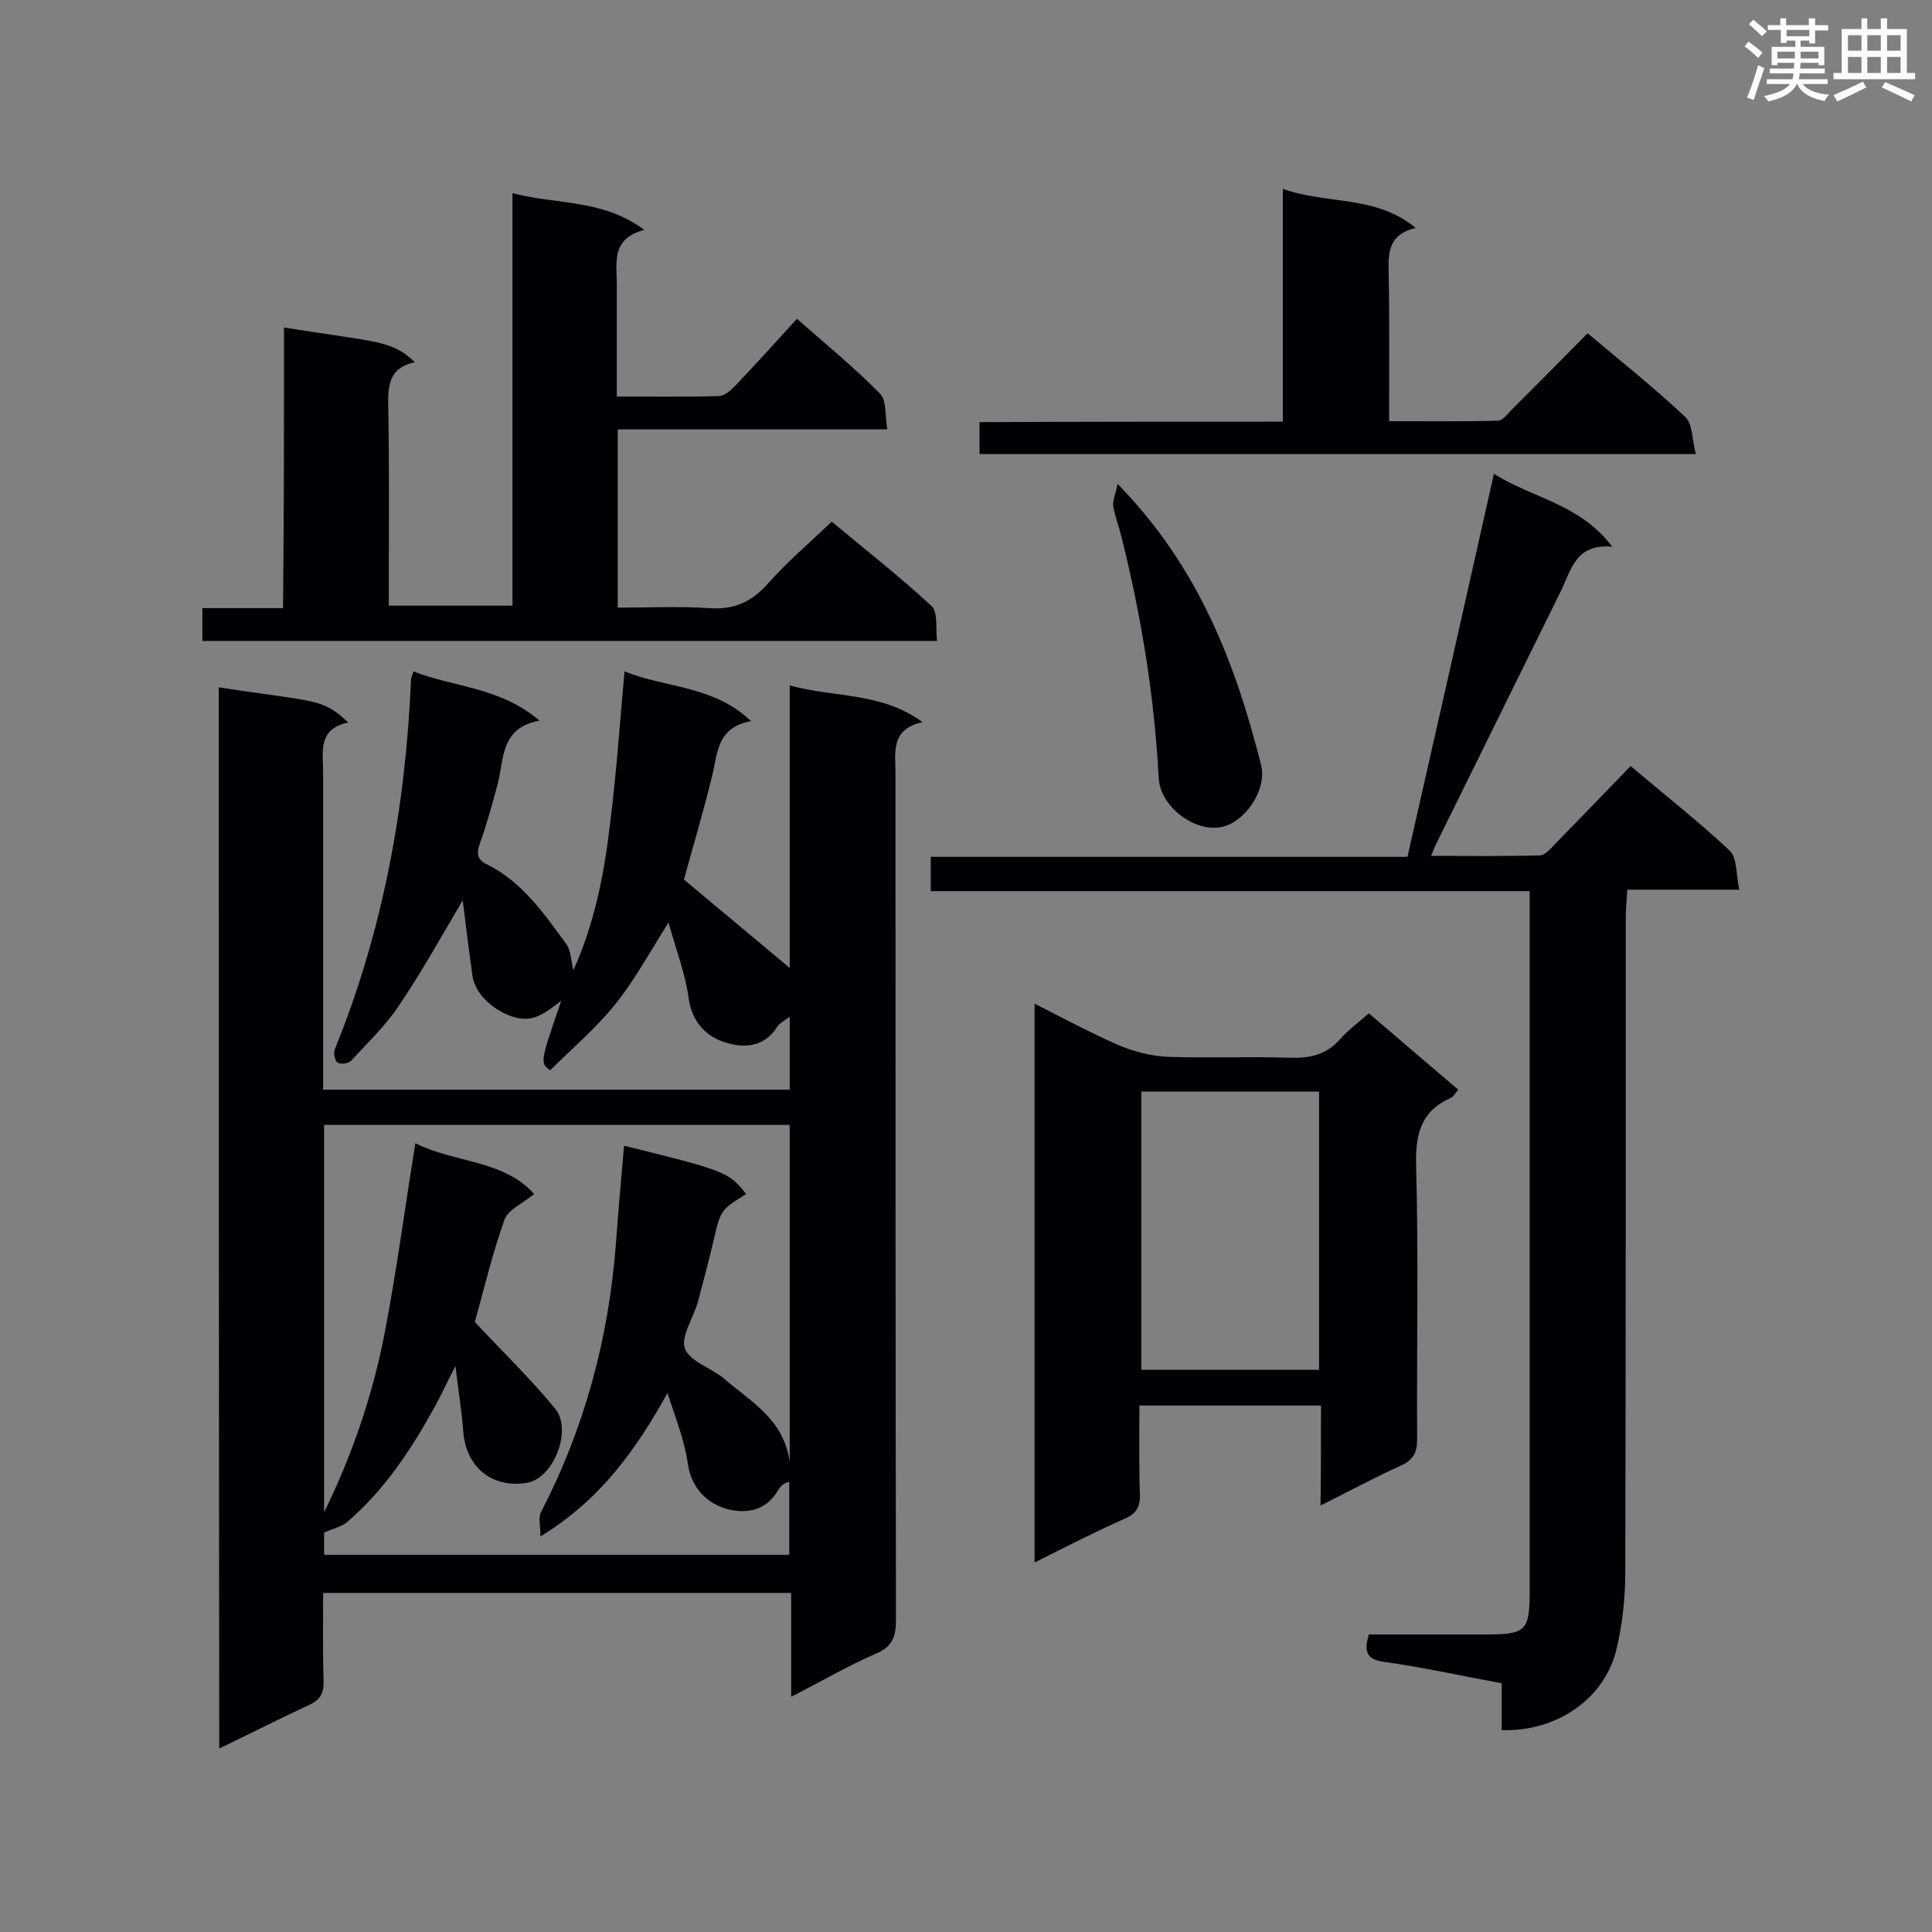
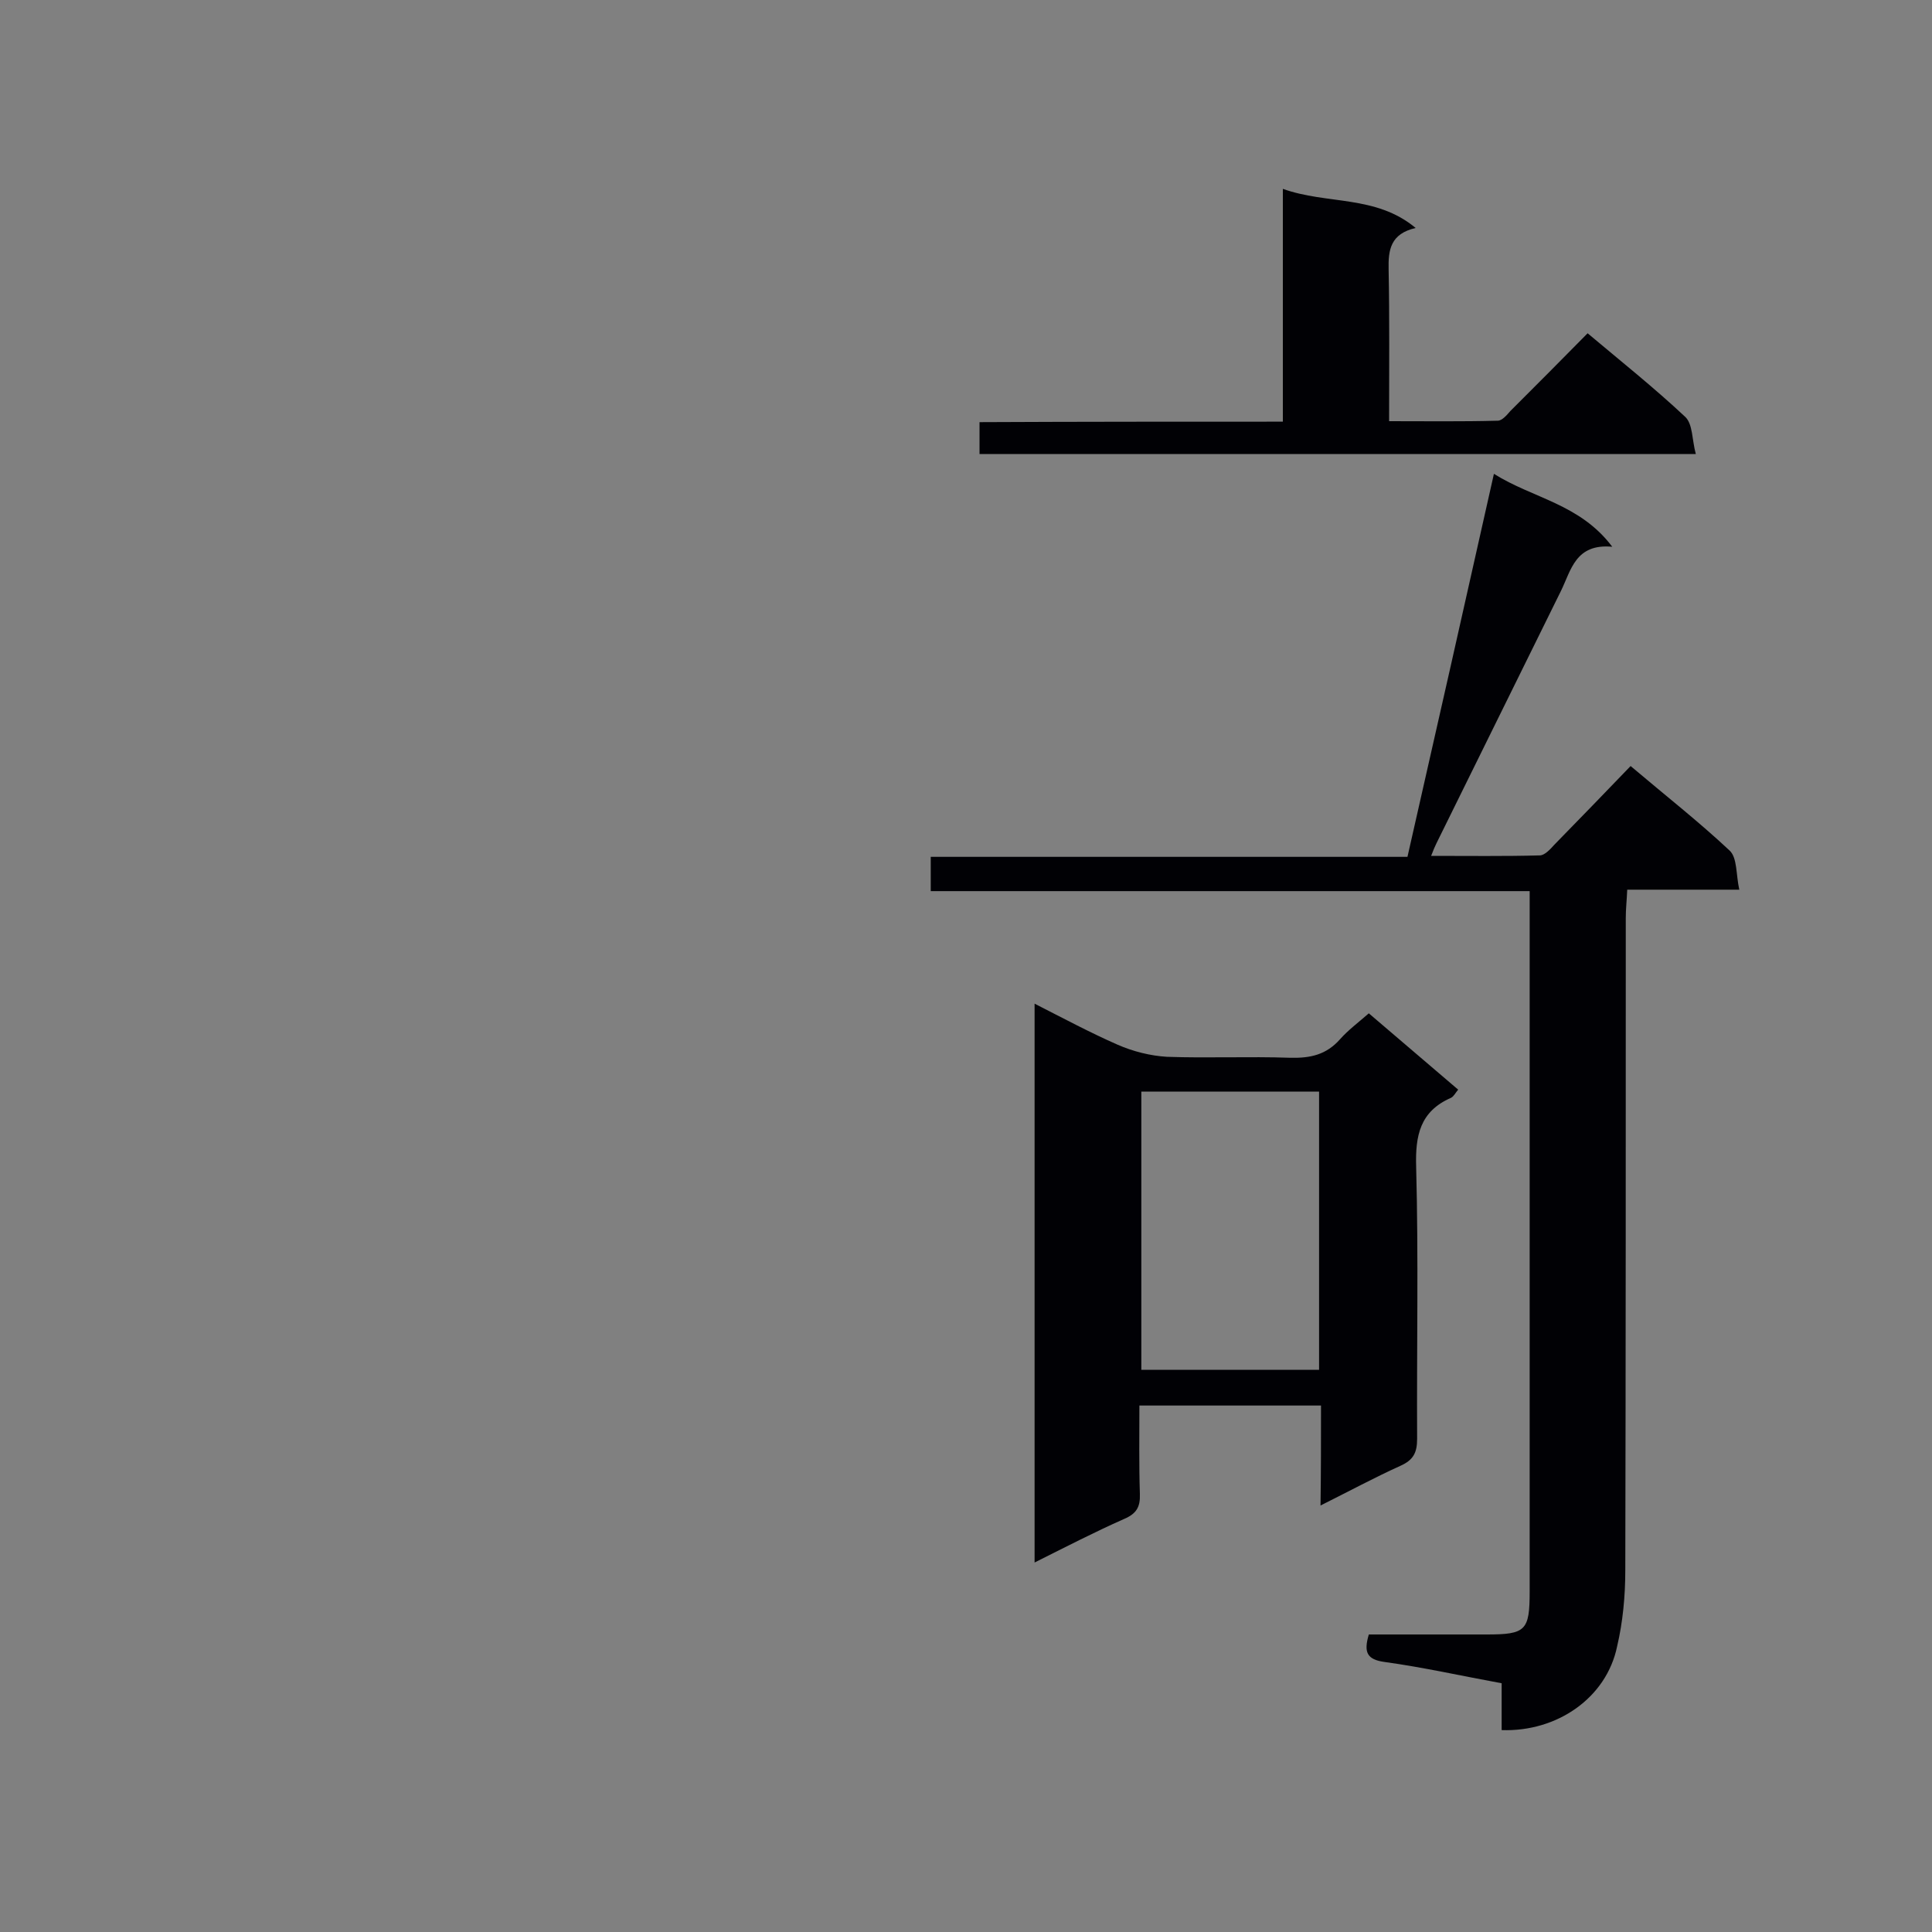
<svg xmlns="http://www.w3.org/2000/svg" enable-background="new 0 0 400 400" viewBox="0 0 400 400">
  <rect x="0" y="0" width="400" height="400" fill="#808080" stroke="none" />
  <g fill="#010105">
-     <path d="m45.3 142.3c19.9 3.1 21.4 2.1 26.8 7.3-6.4 1.3-5.2 6.1-5.2 10.5v60.6 4.9h96.6c0-4.9 0-9.8 0-15.1-1 .8-2.1 1.3-2.6 2.1-2.8 4.5-7.4 4.4-11.1 3.1-3.6-1.2-6.5-4.1-7.2-8.9-.7-5.2-2.6-10.1-4.2-15.8-3.9 6.2-7 11.9-11 16.9s-9 9.2-13.5 13.7c-2.1-1.6-2.1-1.6 2.3-14.4-3.2 2.4-5.7 4.6-9.7 3.4-3.9-1.1-8.2-4.6-8.7-8.7-.7-5-1.3-9.9-2-15.5-4.6 7.8-8.6 15-13.2 21.8-2.8 4.2-6.5 7.7-9.9 11.4-.5.6-2.2.8-2.8.4s-.9-2-.6-2.7c10-24.6 14.7-50.3 15.8-76.7 0-.3.2-.5.5-1.6 8.3 3.3 17.9 3.2 26.1 10.2-8.2 1.5-7.3 8-8.7 13.3-1.1 4-2.2 8.1-3.6 12-.8 2.1-.7 3.5 1.5 4.5 7.2 3.6 11.7 10.1 16.3 16.4 1 1.3 1 3.4 1.5 5.5 4.4-9.7 6.4-20 7.6-30.3 1.3-10.3 2-20.6 3-31.6 8.5 3.5 18.3 2.8 26.2 10.3-7.2 1.3-6.9 6.8-8.1 11.5-1.8 7.4-4 14.7-5.8 21.3 7.4 6.2 14.6 12.2 21.9 18.3 0-18.8 0-38.2 0-58.5 9.3 2.6 18.8 1.3 27.5 7.6-6.7 1.5-5.6 6.3-5.6 10.6 0 58.5 0 116.9.1 175.4 0 3.4-.8 5.5-4.2 6.9-5.8 2.5-11.2 5.7-17.5 8.9 0-7.5 0-14.4 0-21.5-32.4 0-64.4 0-96.9 0 0 6.1-.1 12.2.1 18.2.1 2.5-.7 3.9-3 5-6.1 2.8-12.1 5.9-18.6 9-.1-73.5-.1-146.6-.1-219.7zm21.8 170.8c5.8-11.8 10-24.1 12.5-36.9 2.5-12.9 4.2-26 6.4-39.5 8.2 4.1 18.2 3.4 24.6 10.5-2.3 1.9-5.3 3.2-6.1 5.2-2.6 7.2-4.3 14.6-6.2 21.3 5.7 6.1 11.5 11.7 16.6 17.9 3.7 4.4-.3 14.5-5.8 15.4-7.3 1.2-12.7-3.3-13.2-10.8-.3-4.1-1-8.1-1.6-13.4-1.8 3.5-2.9 5.9-4.2 8.3-4.9 8.9-10.4 17.3-18.2 24-1.2 1-3 1.4-4.8 2.2v4.6h96.3c0-5.3 0-10.2 0-15.1-1.3.3-1.8 1-2.3 1.7-2.6 4.7-7.4 5-11.3 3.7-3.7-1.3-6.7-4.3-7.4-9.2-.7-5-2.7-9.8-4.2-14.6-6.6 11.9-14 22.2-26.3 29.7 0-2.2-.5-3.9.1-5 9-17.4 14-35.9 15.5-55.4.5-6.8 1.1-13.6 1.7-20.5 21 5.2 21.6 5.4 25.3 10-5.3 3.3-5.3 3.3-6.8 9.8-1 4.2-2.1 8.4-3.2 12.5-.9 3.3-3.6 7.2-2.7 9.7 1 2.7 5.5 4 8.2 6.3 5.4 4.7 12.3 8.3 13.5 17.2 0-23.7 0-46.7 0-69.8-32.2 0-64.2 0-96.4 0z" />
    <path d="m310.9 358.2c0-3.3 0-6.3 0-9.7-8.2-1.5-16.2-3.3-24.2-4.4-3.7-.5-4.4-2-3.3-5.7h24.4c8.1 0 8.9-.8 8.9-8.9 0-46.6 0-93.2 0-139.9 0-1.6 0-3.1 0-5.1-41.6 0-82.7 0-124 0 0-2.5 0-4.6 0-7.1h98.7c6-26.4 11.9-52.5 17.9-79.3 8.1 5.1 17.8 6.2 24.5 15.1-7.6-.7-8.5 4.8-10.6 9.1-8.6 17.4-17.2 34.9-25.8 52.3-.3.6-.6 1.3-1.1 2.6 7.8 0 15.2.1 22.5-.1 1 0 2.2-1.3 3-2.2 5.2-5.3 10.4-10.7 15.8-16.3 7.2 6.1 14.1 11.5 20.5 17.5 1.6 1.5 1.3 4.9 2 8.1-8.1 0-15.4 0-23.2 0-.1 2.3-.3 4-.3 5.8 0 45 0 90.1-.1 135.1 0 5.3-.5 10.7-1.7 15.8-2.2 10.6-12.4 17.7-23.9 17.3z" />
-     <path d="m58.8 67.8c19.1 3.1 22.2 2.5 27.1 7.2-5.8 1.2-5.6 5.5-5.5 10 .2 11.8.1 23.7.1 35.5v4.9h25.6c0-28.2 0-56.4 0-85.4 9.3 2.4 18.7 1.2 27.3 7.6-6.9 1.8-5.7 6.7-5.7 11.2v23.3c7.4 0 14.3.1 21.1-.1 1.2 0 2.5-1.2 3.4-2.1 4.3-4.5 8.4-9.1 12.8-13.9 6 5.3 11.9 10.1 17.2 15.5 1.4 1.4 1 4.5 1.5 7.4-18.9 0-37.1 0-55.8 0v36.9c6.2 0 12.5-.3 18.8.1 5.2.4 8.9-1.2 12.4-5.2 3.9-4.4 8.4-8.2 13.1-12.7 6.7 5.6 14 11.3 20.7 17.5 1.3 1.2.8 4.5 1.1 7.2-51.1 0-101.5 0-152.1 0 0-2.2 0-4.2 0-6.8h16.7c.2-19.8.2-38.9.2-58.1z" />
    <path d="m273.5 291c-12.9 0-25 0-37.6 0 0 6.2-.1 12.2.1 18.3.1 2.7-.7 4.1-3.3 5.2-6.1 2.7-12.1 5.8-18.5 9 0-38.8 0-76.9 0-115.7 5.9 3 11.5 6 17.2 8.5 3.2 1.4 6.8 2.3 10.2 2.5 8.5.3 17-.1 25.5.2 4.2.1 7.5-.6 10.4-3.9 1.6-1.8 3.6-3.3 5.9-5.3 6.1 5.2 12.2 10.4 18.5 15.8-.6.7-.9 1.4-1.5 1.7-6.4 2.8-7.4 7.8-7.2 14.3.5 18.8.1 37.5.2 56.3 0 2.9-.8 4.4-3.5 5.6-5.3 2.4-10.5 5.2-16.5 8.2.1-7.2.1-13.8.1-20.7zm-.4-65c-12.4 0-24.5 0-36.8 0v57.6h36.8c0-19.1 0-38.1 0-57.6z" />
    <path d="m265.6 87.3c0-16.2 0-31.7 0-48.2 9.2 3.3 19.2 1.2 27.5 8.1-5.2 1.2-5.7 4.5-5.6 8.6.2 10.2.1 20.5.1 31.4 7.6 0 15.1.1 22.5-.1.9 0 1.9-1.2 2.6-2 5.3-5.3 10.6-10.6 16-16.1 6.9 5.8 13.8 11.3 20.2 17.3 1.6 1.5 1.4 4.8 2.2 7.7-50 0-99 0-148.3 0 0-2.2 0-4.2 0-6.6 20.9-.1 41.5-.1 62.8-.1z" />
-     <path d="m231.4 100.2c16.8 17.2 24.4 37.2 29.7 58.2 1.3 5.3-3.6 12.2-8.6 12.9-5.6.8-12.3-4.5-12.6-10.2-.9-16.9-3.6-33.5-7.7-49.9-.5-2.1-1.3-4.1-1.7-6.3-.2-1.1.4-2.4.9-4.7z" />
  </g>
-   <path d="m361.2 9.6.8-1c.9.7 1.9 1.4 2.9 2.3l-.9 1.1c-1-1-2-1.8-2.8-2.4zm.5 10.6c.9-2.1 1.6-4.3 2.3-6.7.4.2.8.4 1.3.6-.7 2.1-1.5 4.3-2.2 6.6zm.4-15.2.9-.9c1 .8 2 1.6 2.8 2.4l-1 1c-.9-.9-1.8-1.7-2.7-2.5zm12.5-1.2h1.2v1.4h2.7v1.1h-2.7v2.7h-1.2v-.6h-1.8v1.3h4.9v3.8h-1.2v-.5h-3.7c0 .4-.1.9-.1 1.2h5.1v1h-5.2c0 .5-.1.9-.2 1.2h6v1h-5.2c1.1 1.3 2.9 2 5.5 2.2-.4.4-.7.8-.9 1.3-2.9-.5-4.8-1.6-5.7-3.5h-.1c-.8 1.7-2.7 2.9-5.9 3.6-.2-.4-.6-.8-.9-1.1 2.8-.6 4.6-1.4 5.4-2.5h-4.8v-1h5.3c.1-.3.2-.7.2-1.2h-4.9v-1h5c0-.4 0-.8.1-1.2h-3.5v.5h-1.2v-3.8h4.9v-1.3h-1.8v.5h-1.2v-2.7h-2.7v-1h2.6v-1.4h1.2v1.4h4.7v-1.4zm-6.6 8.3h3.6c0-.4 0-.9 0-1.4h-3.6zm1.9-4.6h4.7v-1.3h-4.7zm6.6 3.2h-3.7v1.4h3.7z" fill="#fafbfc" />
-   <path d="m385.3 3.8h1.3v2.2h2.8v-2.2h1.3v2.2h4.1v9.1h1.7v1.3h-16.9v-1.3h1.7v-9.1h4.1v-2.2zm.4 13.1.7 1.2c-1.8.9-3.8 1.9-6 2.9-.2-.4-.5-.8-.8-1.3 2.3-1 4.3-1.9 6.1-2.8zm-3.1-6.4h2.8v-3.2h-2.8zm0 4.6h2.8v-3.3h-2.8zm4-4.6h2.8v-3.2h-2.8zm0 4.6h2.8v-3.3h-2.8zm3.7 1.9c2.1.9 4.1 1.8 6.1 2.7l-.7 1.3c-2.2-1.1-4.2-2-6.1-2.9zm3.2-9.7h-2.8v3.2h2.8zm-2.8 7.8h2.8v-3.3h-2.8z" fill="#fafbfc" />
</svg>